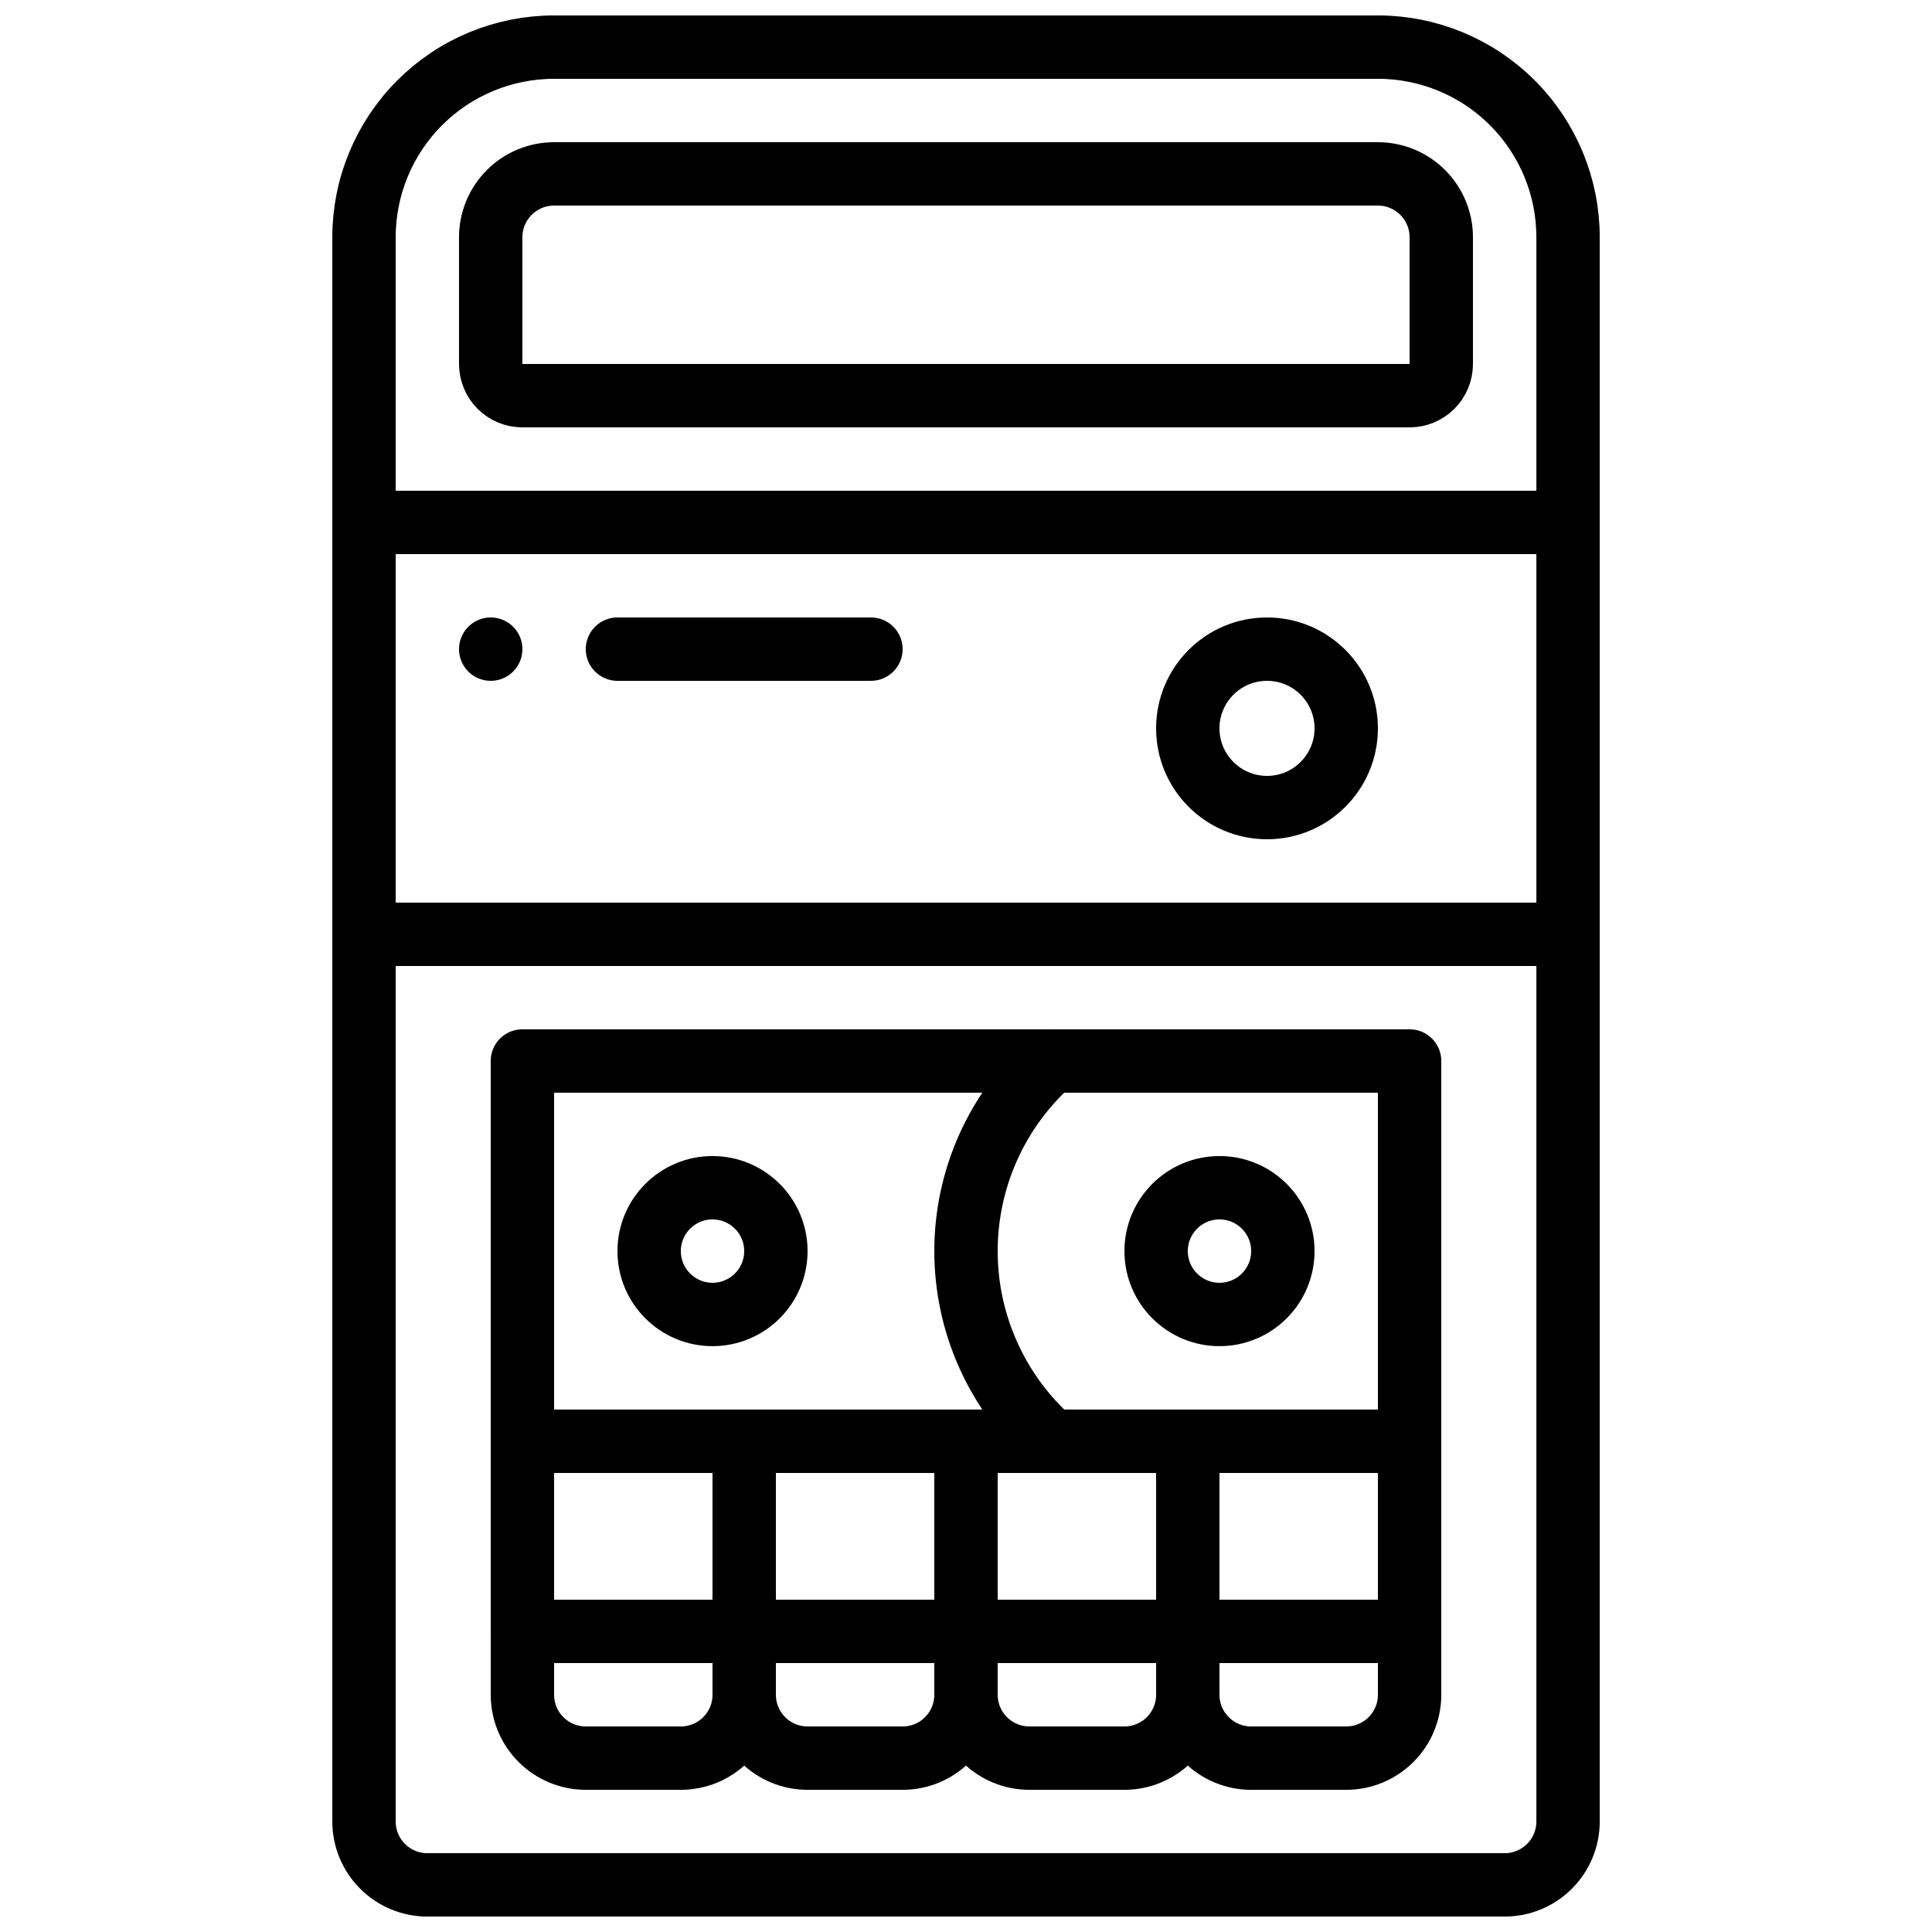
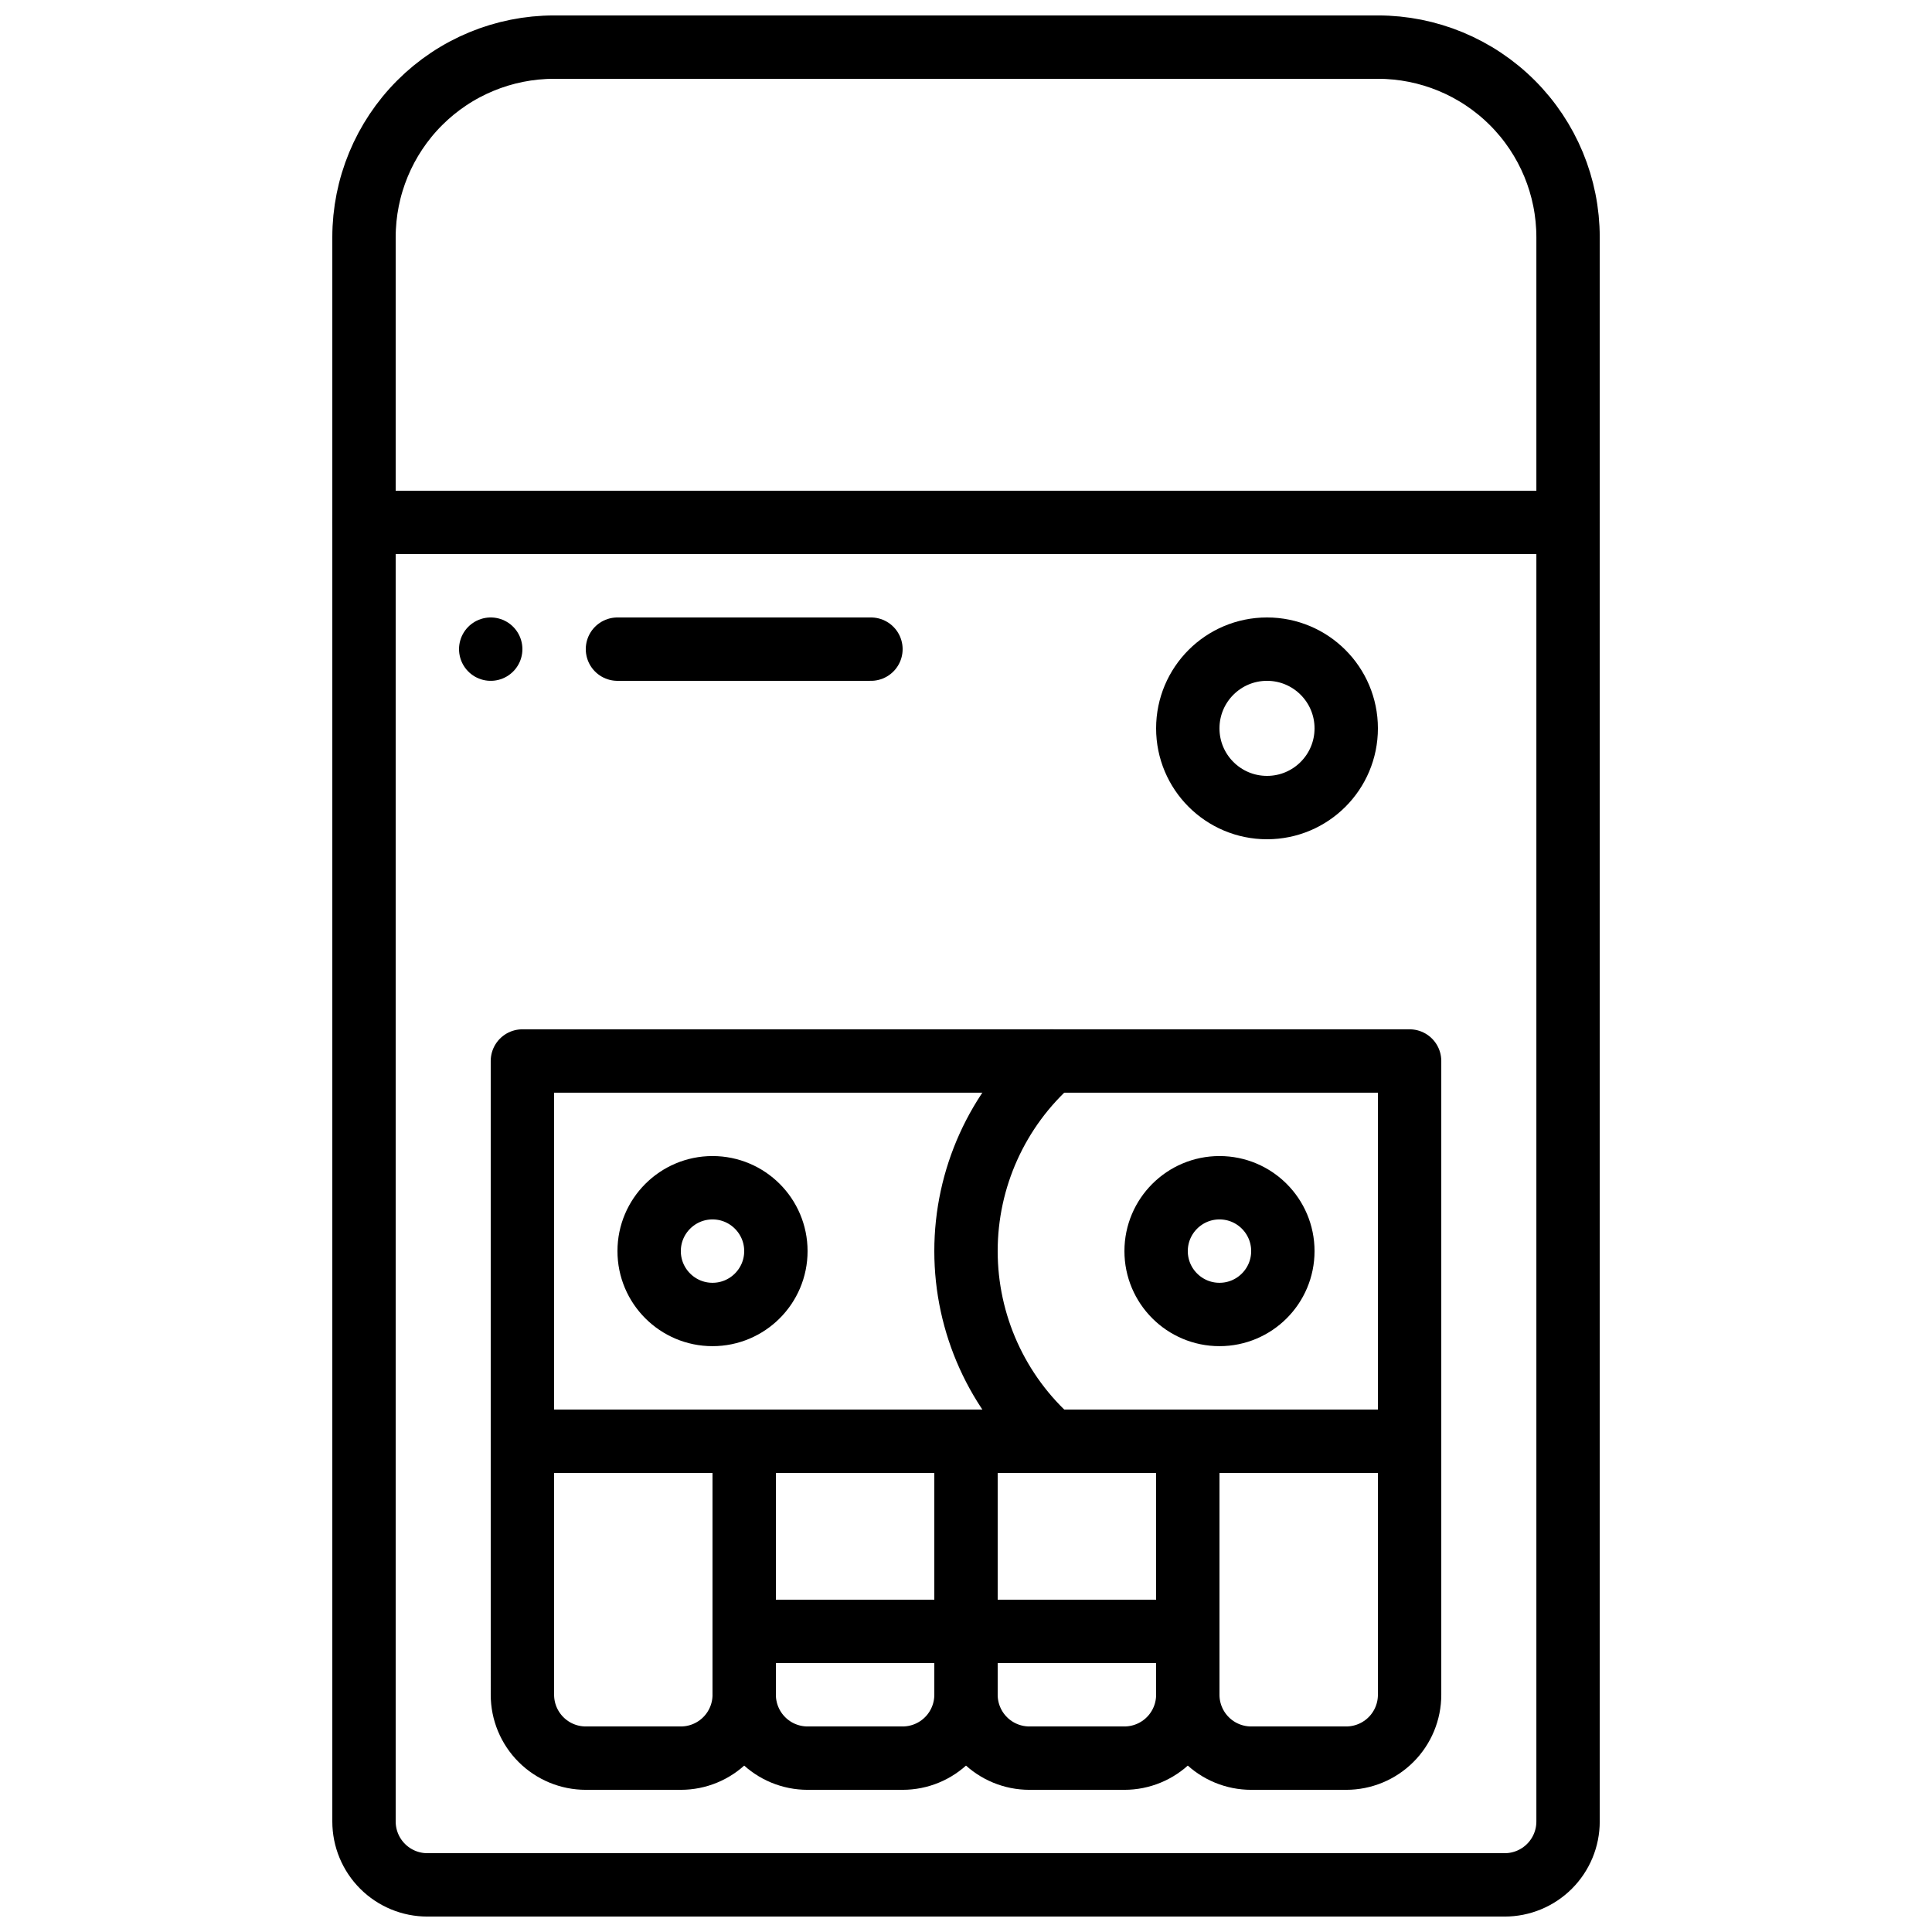
<svg xmlns="http://www.w3.org/2000/svg" width="800px" height="800px" version="1.1" viewBox="144 144 512 512">
  <defs>
    <clipPath id="a">
      <path d="m232 148.09h336v503.81h-336z" />
    </clipPath>
  </defs>
  <path transform="matrix(8.397 0 0 8.397 148.09 148.09)" d="m16 32.998h28v12h-28zm0 0" fill="none" stroke="#000000" stroke-linecap="round" stroke-linejoin="round" stroke-width="2" />
  <path transform="matrix(8.397 0 0 8.397 148.09 148.09)" d="m24 38.998c0 1.104-0.896 2-2 2s-2-0.896-2-2c0-1.104 0.896-2 2-2s2 0.896 2 2" fill="none" stroke="#000000" stroke-linecap="round" stroke-linejoin="round" stroke-width="2" />
  <path transform="matrix(8.397 0 0 8.397 148.09 148.09)" d="m40 38.998c0 1.104-0.895 2-2 2-1.104 0-2-0.896-2-2 0-1.104 0.896-2 2-2 1.105 0 2 0.896 2 2" fill="none" stroke="#000000" stroke-linecap="round" stroke-linejoin="round" stroke-width="2" />
  <path transform="matrix(8.397 0 0 8.397 148.09 148.09)" d="m32.71 45c-1.723-1.518-2.71-3.704-2.71-6.001-4.65e-4 -2.297 0.986-4.483 2.709-6.002" fill="none" stroke="#000000" stroke-linecap="round" stroke-linejoin="round" stroke-width="2" />
  <path transform="matrix(8.397 0 0 8.397 148.09 148.09)" d="m16 45h7v8h4.65e-4c0 0.53-0.211 1.039-0.586 1.414-0.375 0.375-0.883 0.586-1.414 0.586h-3c-0.531 0-1.039-0.211-1.414-0.586-0.375-0.375-0.586-0.884-0.586-1.414zm0 0" fill="none" stroke="#000000" stroke-linecap="round" stroke-linejoin="round" stroke-width="2" />
-   <path transform="matrix(8.397 0 0 8.397 148.09 148.09)" d="m16 51h7" fill="none" stroke="#000000" stroke-linecap="round" stroke-linejoin="round" stroke-width="2" />
  <path transform="matrix(8.397 0 0 8.397 148.09 148.09)" d="m23 45h7v8c0 0.53-0.211 1.039-0.586 1.414-0.375 0.375-0.883 0.586-1.414 0.586h-3c-0.531 0-1.039-0.211-1.414-0.586-0.375-0.375-0.586-0.884-0.586-1.414zm0 0" fill="none" stroke="#000000" stroke-linecap="round" stroke-linejoin="round" stroke-width="2" />
  <path transform="matrix(8.397 0 0 8.397 148.09 148.09)" d="m23 51h7" fill="none" stroke="#000000" stroke-linecap="round" stroke-linejoin="round" stroke-width="2" />
  <path transform="matrix(8.397 0 0 8.397 148.09 148.09)" d="m30 45h7v8c0 0.53-0.211 1.039-0.586 1.414-0.375 0.375-0.884 0.586-1.414 0.586h-3c-0.53 0-1.039-0.211-1.414-0.586s-0.586-0.884-0.586-1.414zm0 0" fill="none" stroke="#000000" stroke-linecap="round" stroke-linejoin="round" stroke-width="2" />
  <path transform="matrix(8.397 0 0 8.397 148.09 148.09)" d="m30 51h7" fill="none" stroke="#000000" stroke-linecap="round" stroke-linejoin="round" stroke-width="2" />
  <path transform="matrix(8.397 0 0 8.397 148.09 148.09)" d="m37 45h7v8c0 0.53-0.211 1.039-0.586 1.414-0.375 0.375-0.884 0.586-1.414 0.586h-3c-0.53 0-1.039-0.211-1.414-0.586-0.375-0.375-0.586-0.884-0.586-1.414zm0 0" fill="none" stroke="#000000" stroke-linecap="round" stroke-linejoin="round" stroke-width="2" />
-   <path transform="matrix(8.397 0 0 8.397 148.09 148.09)" d="m37 51h7" fill="none" stroke="#000000" stroke-linecap="round" stroke-linejoin="round" stroke-width="2" />
  <g clip-path="url(#a)">
    <path transform="matrix(8.397 0 0 8.397 148.09 148.09)" d="m17 1h26c1.591 0 3.117 0.632 4.243 1.757 1.125 1.125 1.758 2.651 1.758 4.243v50c0 0.531-0.211 1.039-0.586 1.414-0.375 0.375-0.884 0.586-1.414 0.586h-34c-0.531 0-1.039-0.211-1.414-0.586-0.375-0.375-0.586-0.883-0.586-1.414v-50c0-1.591 0.632-3.117 1.758-4.243 1.125-1.125 2.651-1.757 4.243-1.757zm0 0" fill="none" stroke="#000000" stroke-linecap="round" stroke-linejoin="round" stroke-width="2" />
  </g>
-   <path transform="matrix(5.14e-16 8.397 -8.397 5.14e-16 471.37 -32.438)" d="m28.5-6.5h4c0.266 0 0.52 0.105 0.707 0.293 0.188 0.187 0.293 0.442 0.293 0.707v28c0 0.265-0.105 0.519-0.293 0.707-0.187 0.187-0.441 0.293-0.707 0.293h-4c-0.53 0-1.039-0.211-1.414-0.586-0.375-0.375-0.586-0.884-0.586-1.414v-26c0-0.53 0.211-1.039 0.586-1.414 0.375-0.375 0.884-0.586 1.414-0.586zm0 0" fill="none" stroke="#000000" stroke-linecap="round" stroke-linejoin="round" stroke-width="2" />
  <path transform="matrix(8.397 0 0 8.397 148.09 148.09)" d="m11 16h38" fill="none" stroke="#000000" stroke-linecap="round" stroke-linejoin="round" stroke-width="2" />
-   <path transform="matrix(8.397 0 0 8.397 148.09 148.09)" d="m11 29h38" fill="none" stroke="#000000" stroke-linecap="round" stroke-linejoin="round" stroke-width="2" />
  <path transform="matrix(8.397 0 0 8.397 148.09 148.09)" d="m42 22.5c0 1.381-1.119 2.5-2.5 2.5s-2.5-1.119-2.5-2.5 1.119-2.5 2.5-2.5 2.5 1.119 2.5 2.5" fill="none" stroke="#000000" stroke-linecap="round" stroke-linejoin="round" stroke-width="2" />
  <path transform="matrix(8.397 0 0 8.397 148.09 148.09)" d="m15 20v0" fill="none" stroke="#000000" stroke-linecap="round" stroke-linejoin="round" stroke-width="2" />
  <path transform="matrix(8.397 0 0 8.397 148.09 148.09)" d="m19 20h8" fill="none" stroke="#000000" stroke-linecap="round" stroke-linejoin="round" stroke-width="2" />
</svg>